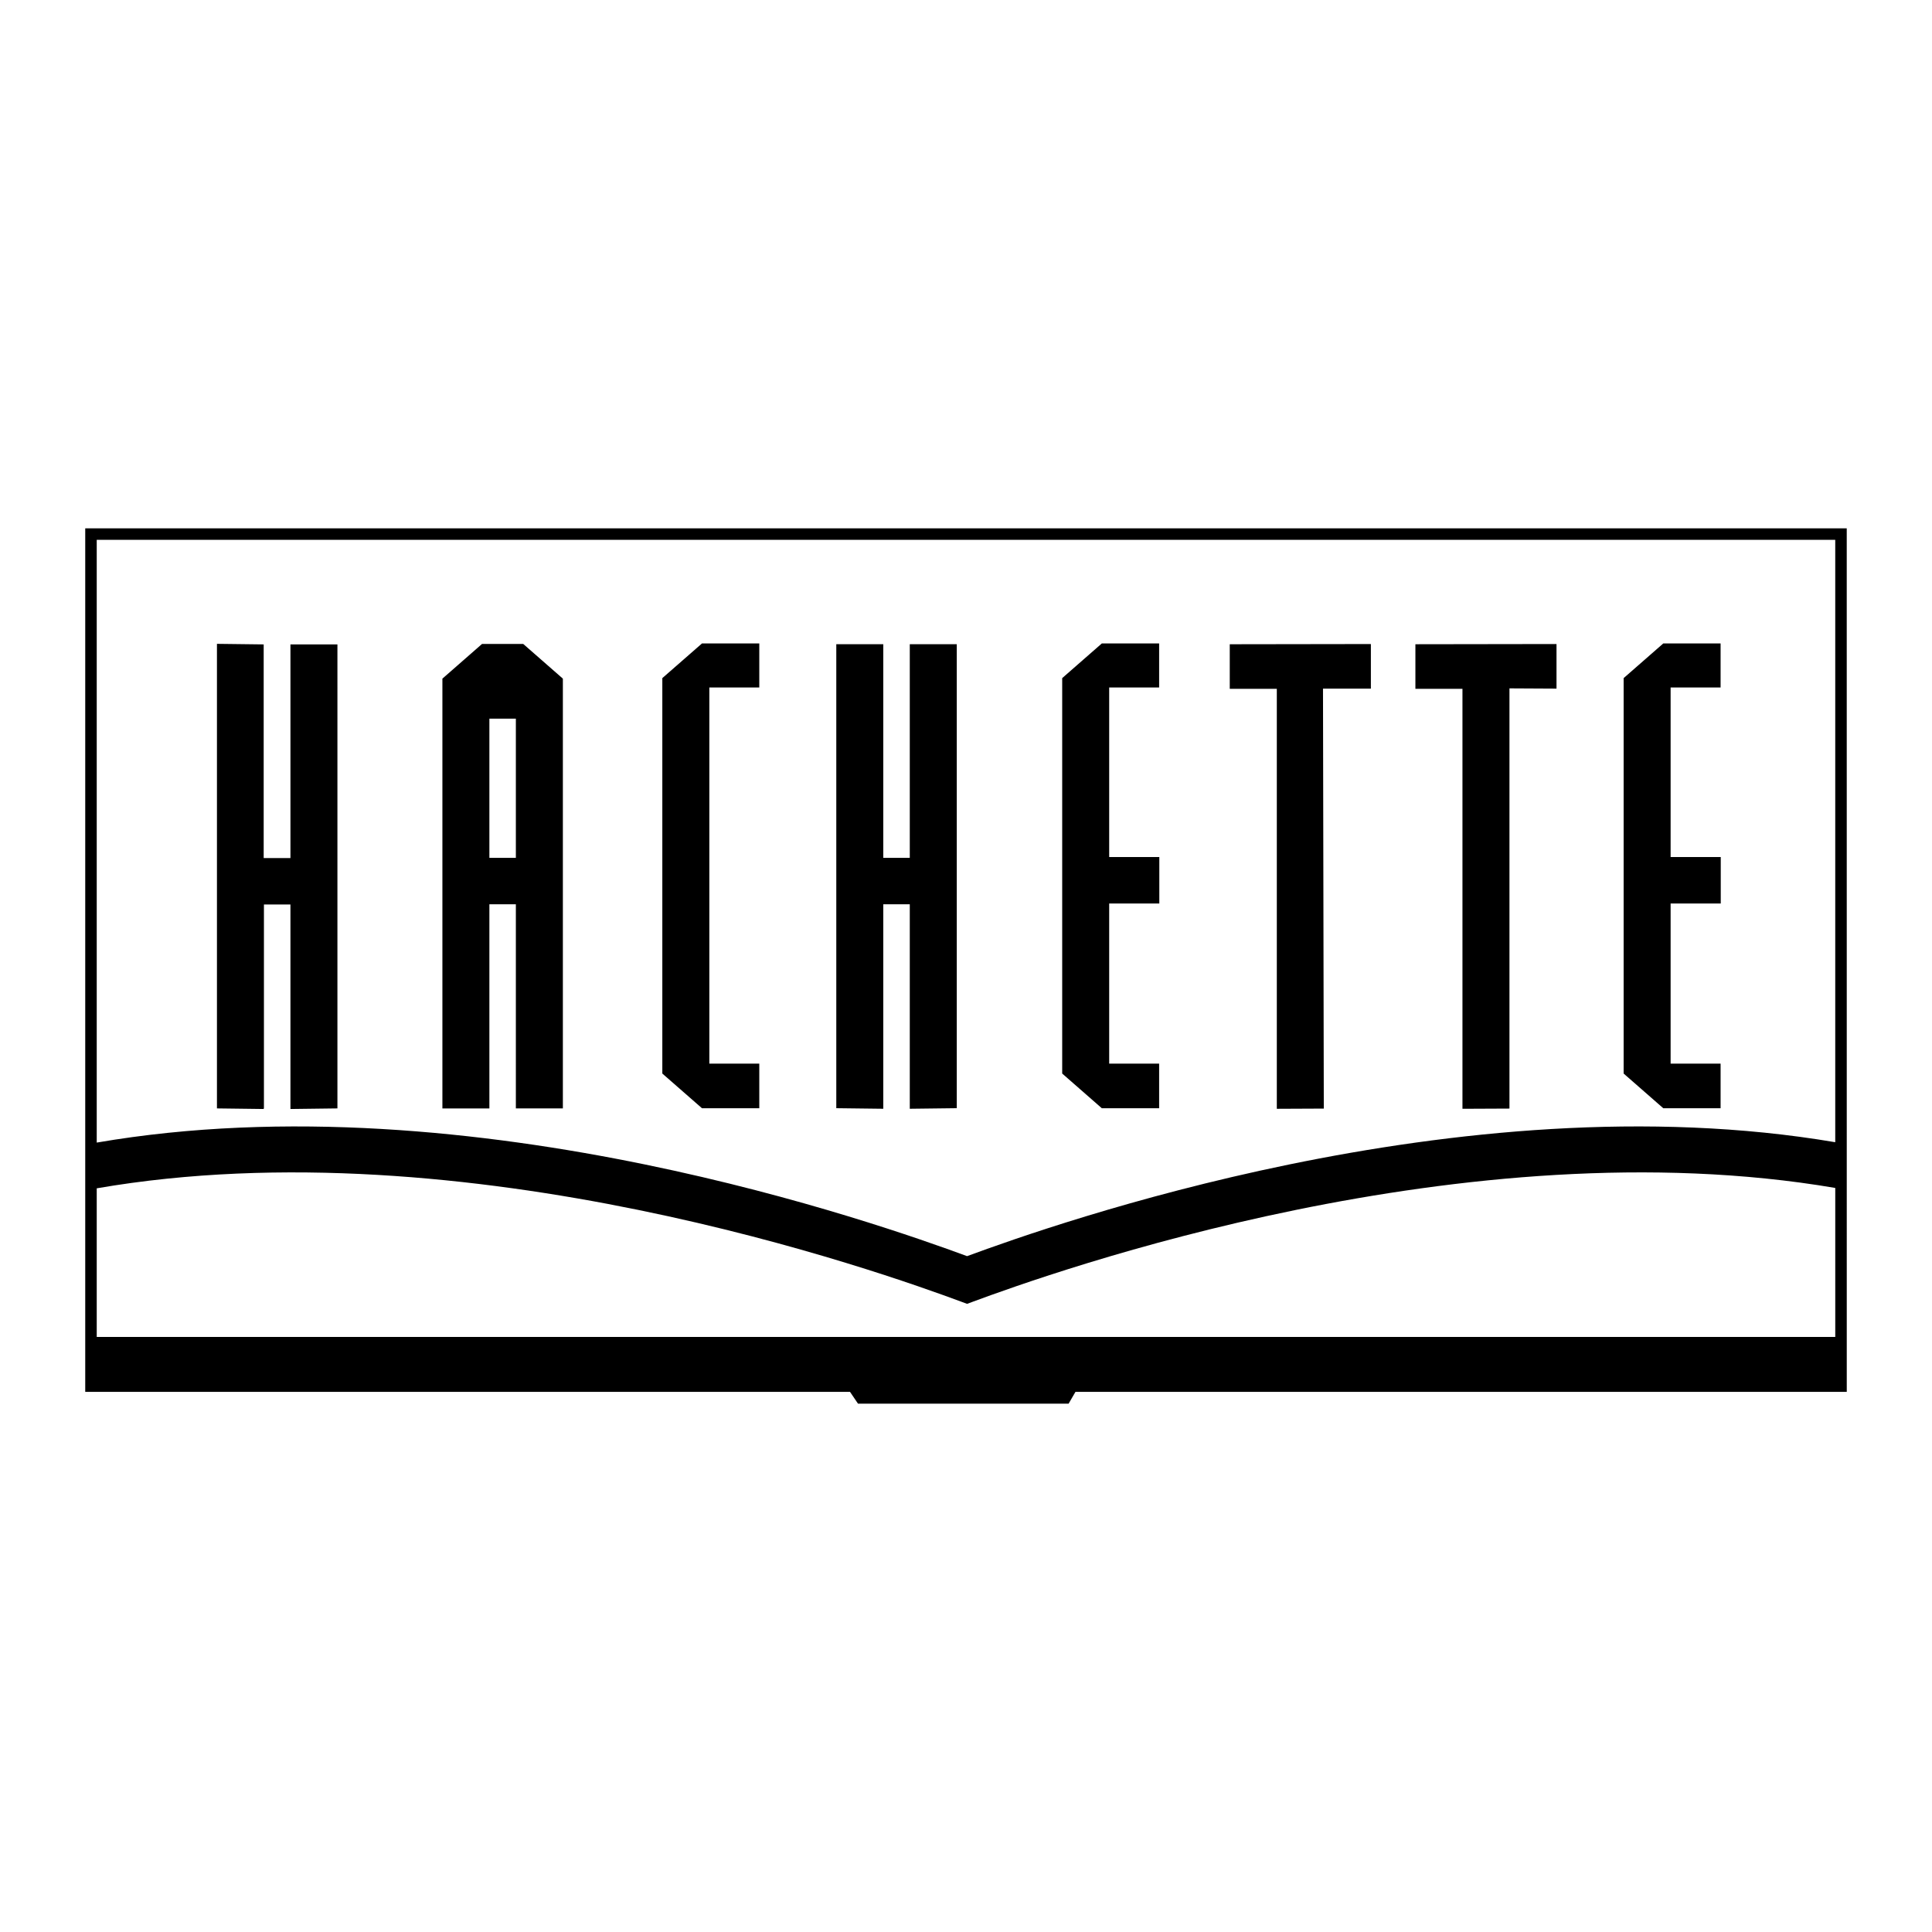
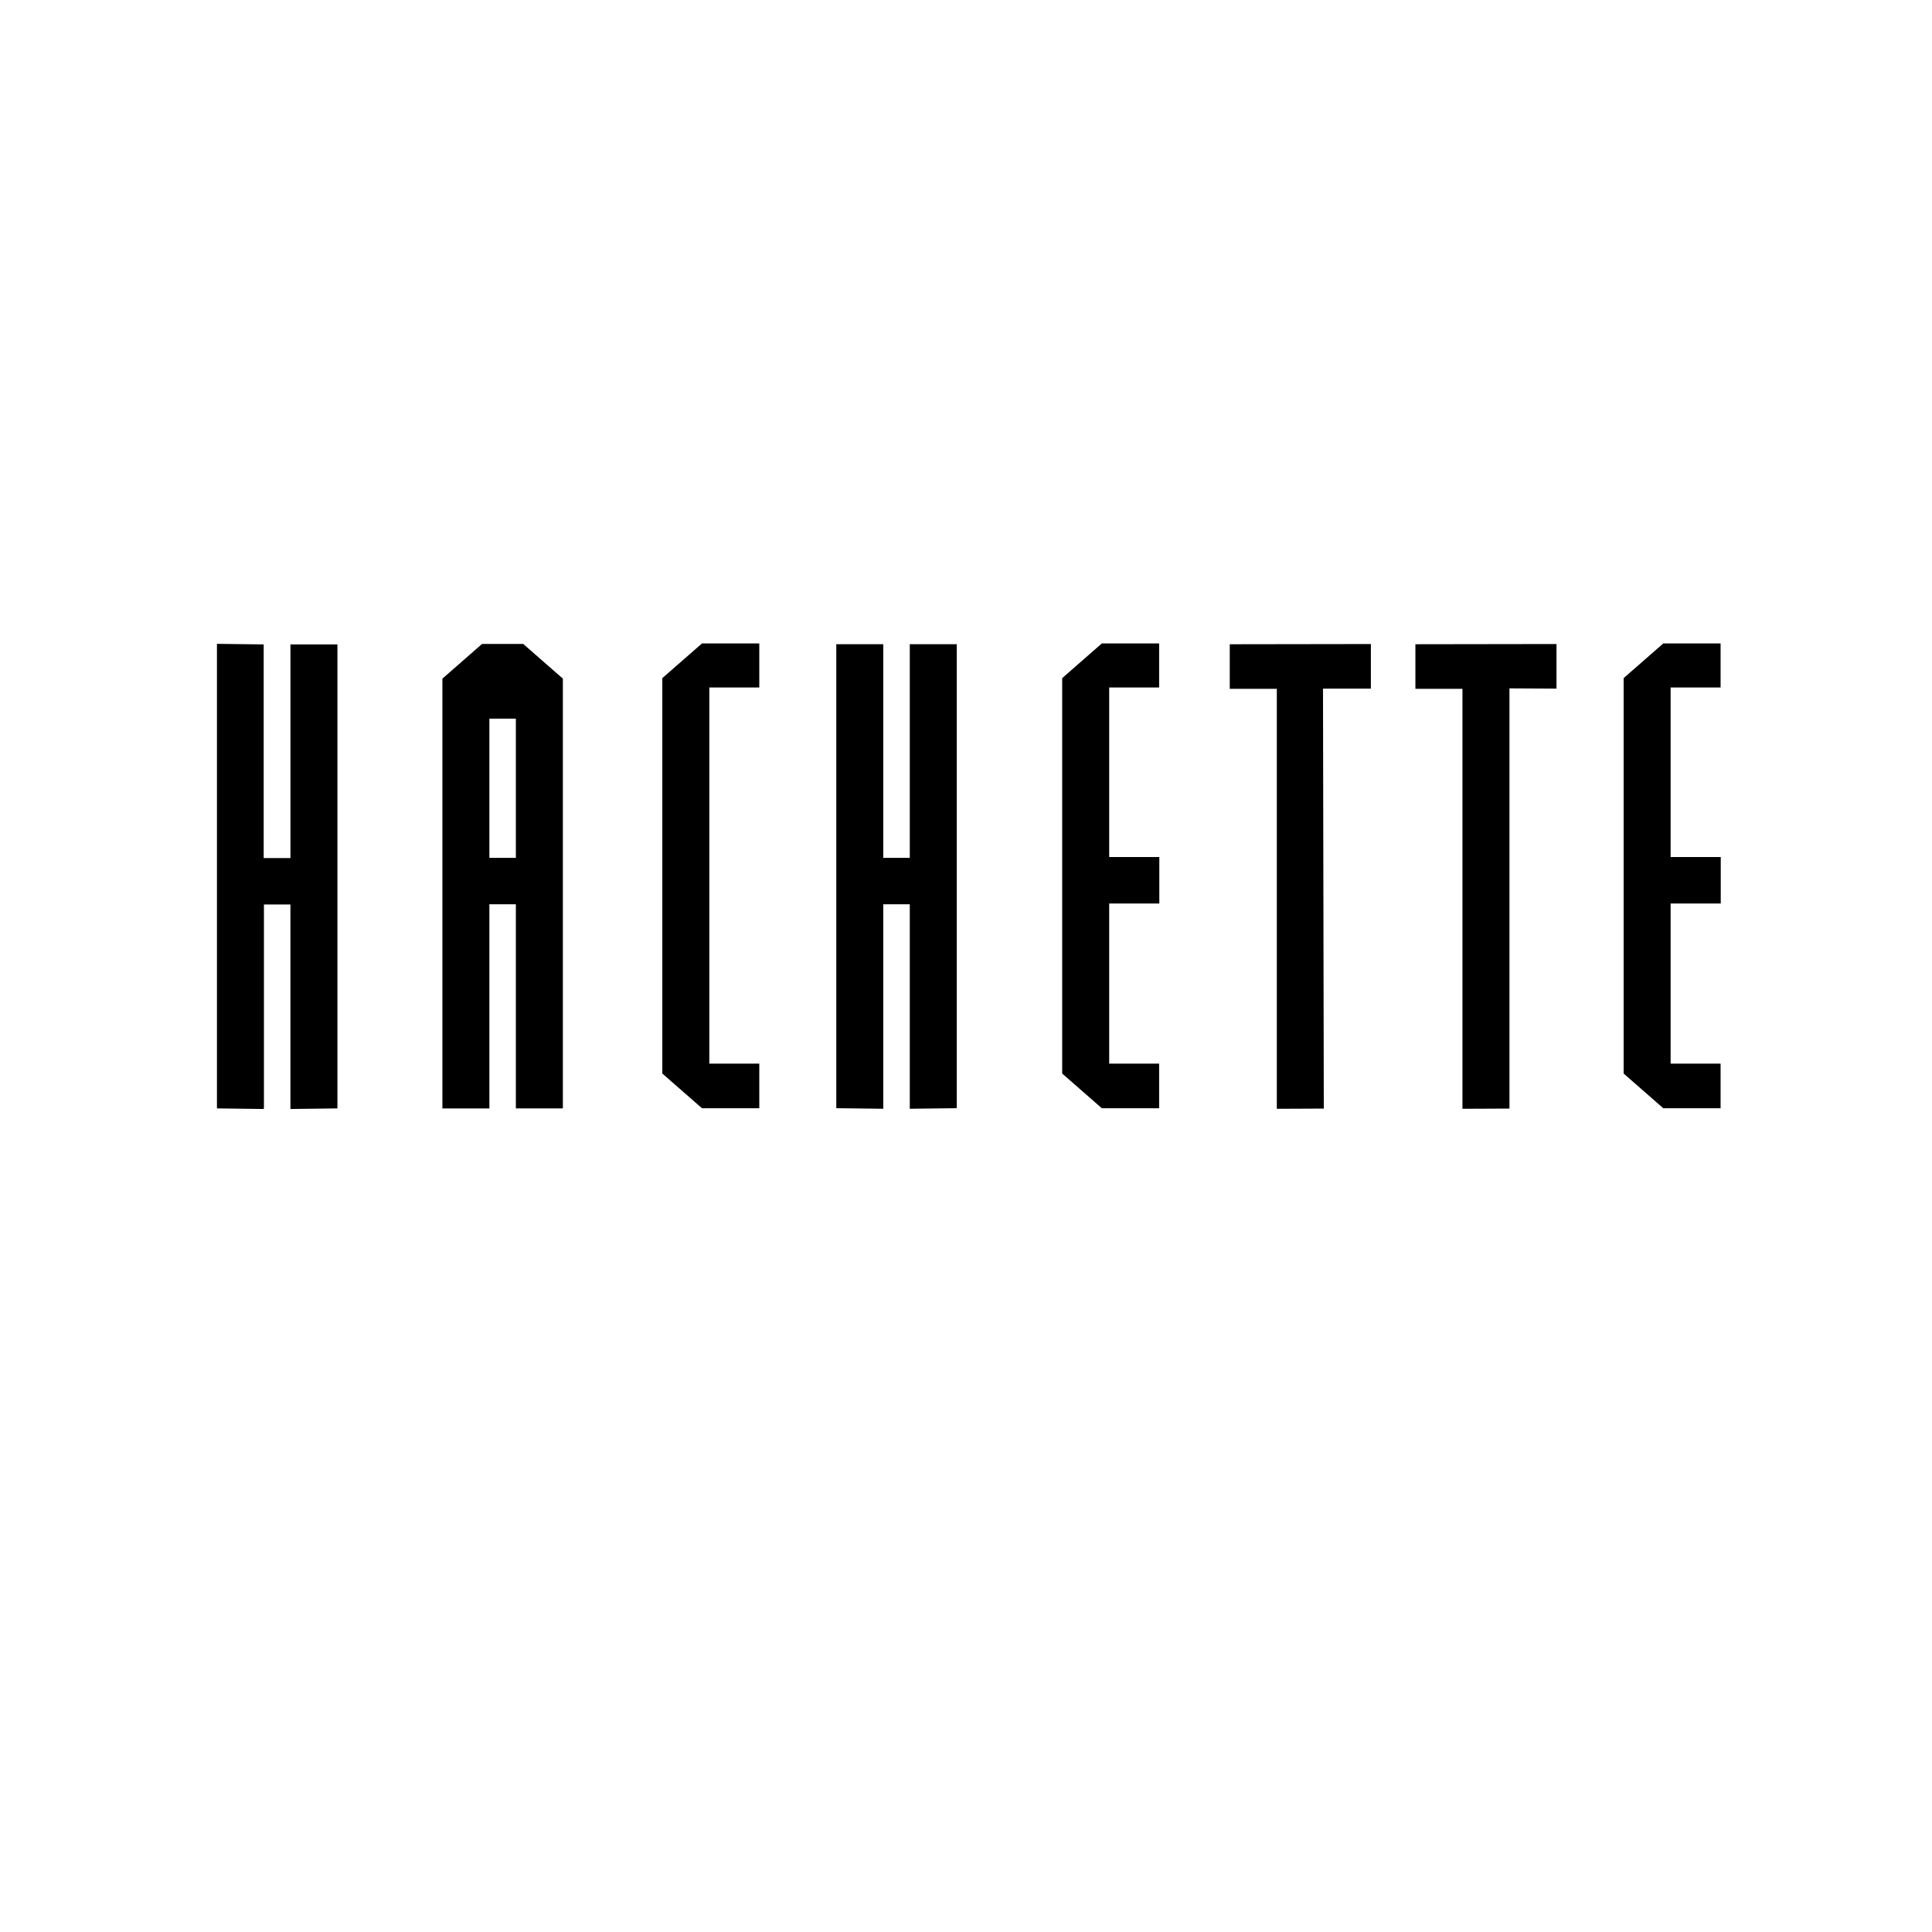
<svg xmlns="http://www.w3.org/2000/svg" width="2500" height="2500" viewBox="0 0 192.756 192.756">
  <g fill-rule="evenodd" clip-rule="evenodd">
    <path fill="#fff" d="M0 0h192.756v192.756H0V0z" />
    <path d="M66.08 67.656l3.958-3.46h5.716v4.396h-4.985v37.529h4.985v4.449h-5.716l-3.958-3.463V67.656zm84.52 1.022l4.693.025v-4.448l-14.078.021v4.448h4.695v41.9l4.689-.021V68.678h.001zM48.826 90.219v20.369h-4.688v-42.88l3.955-3.462h4.108l3.956 3.462v42.879h-4.689V90.219h-2.642zm2.642-4.631V71.702h-2.642v13.886h2.642zm-25.135 24.941V90.242h2.644v20.403l4.688-.059V64.293h-4.688v21.318h-2.669V64.293l-4.663-.057v46.35l4.663.059.025-.116zM161.99 67.656l3.957-3.46h5.717v4.396h-4.986v16.914h5.002v4.637h-5.002v15.978h4.986v4.449h-5.717l-3.957-3.463V67.656zm-29.914 42.948l-.08-41.9h4.777v-4.448l-14.08.021v4.448h4.695v41.9l4.688-.021zm-26.101-42.948l3.955-3.46h5.717v4.396h-4.984v16.914h5.002v4.637h-5.002v15.978h4.984v4.449h-5.717l-3.955-3.463V67.656zm-17.85 42.85V90.219h2.644v20.402l4.687-.057V64.271h-4.687v21.317h-2.644V64.271h-4.688v46.294l4.688.057v-.116z" />
-     <path d="M84.805 138.865l.799 1.18h21.011l.684-1.18h76.953v-.572l-.002-85.006v-.573l-.574-.001L9.078 52.71h-.574v86.154h76.301v.001zm98.3-5.48H9.651v-14.826c18.492-3.195 38.074-1.104 54.015 2.152 16.036 3.275 28.41 7.74 32.295 9.18l.525.193.526-.193c3.883-1.439 16.258-5.904 32.293-9.18 15.879-3.244 35.371-5.332 53.799-2.189l.001 14.863zM9.651 113.996c18.842-3.24 38.641-1.117 54.744 2.193 15.569 3.203 27.662 7.506 32.09 9.137 4.427-1.631 16.523-5.934 32.091-9.137 16.041-3.299 35.752-5.418 54.527-2.23V53.861L9.651 53.858v60.138z" />
  </g>
</svg>